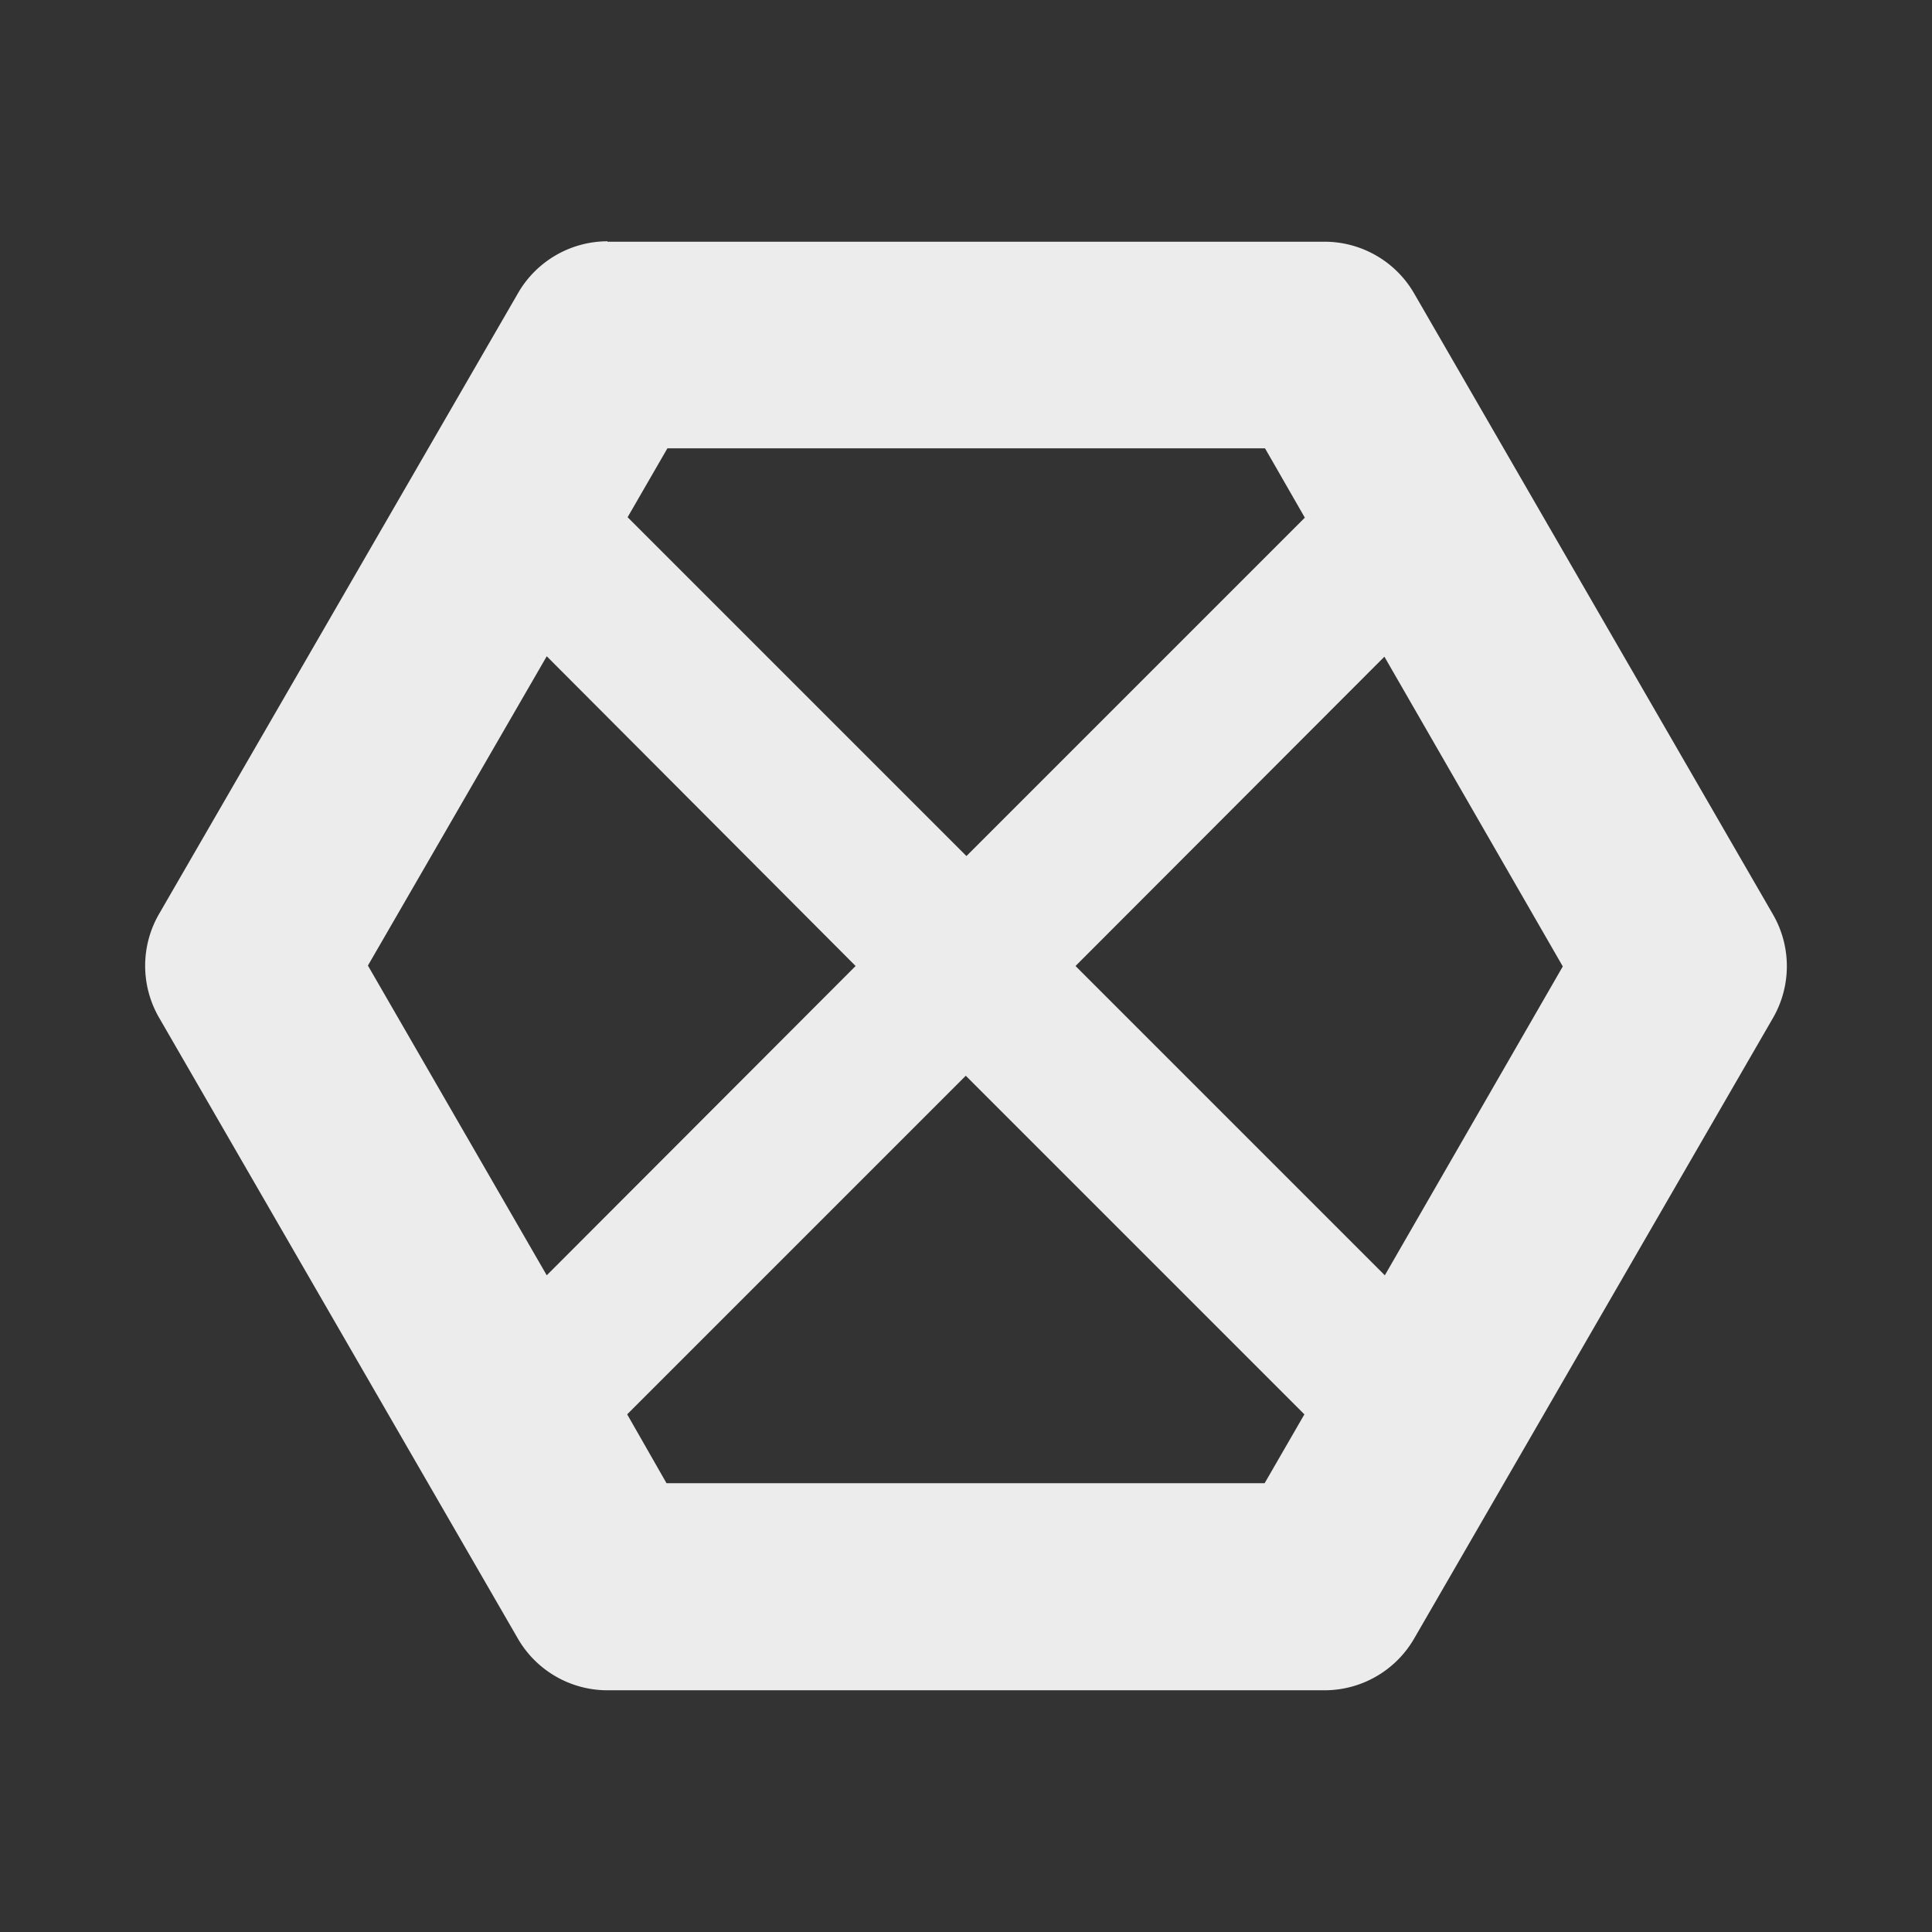
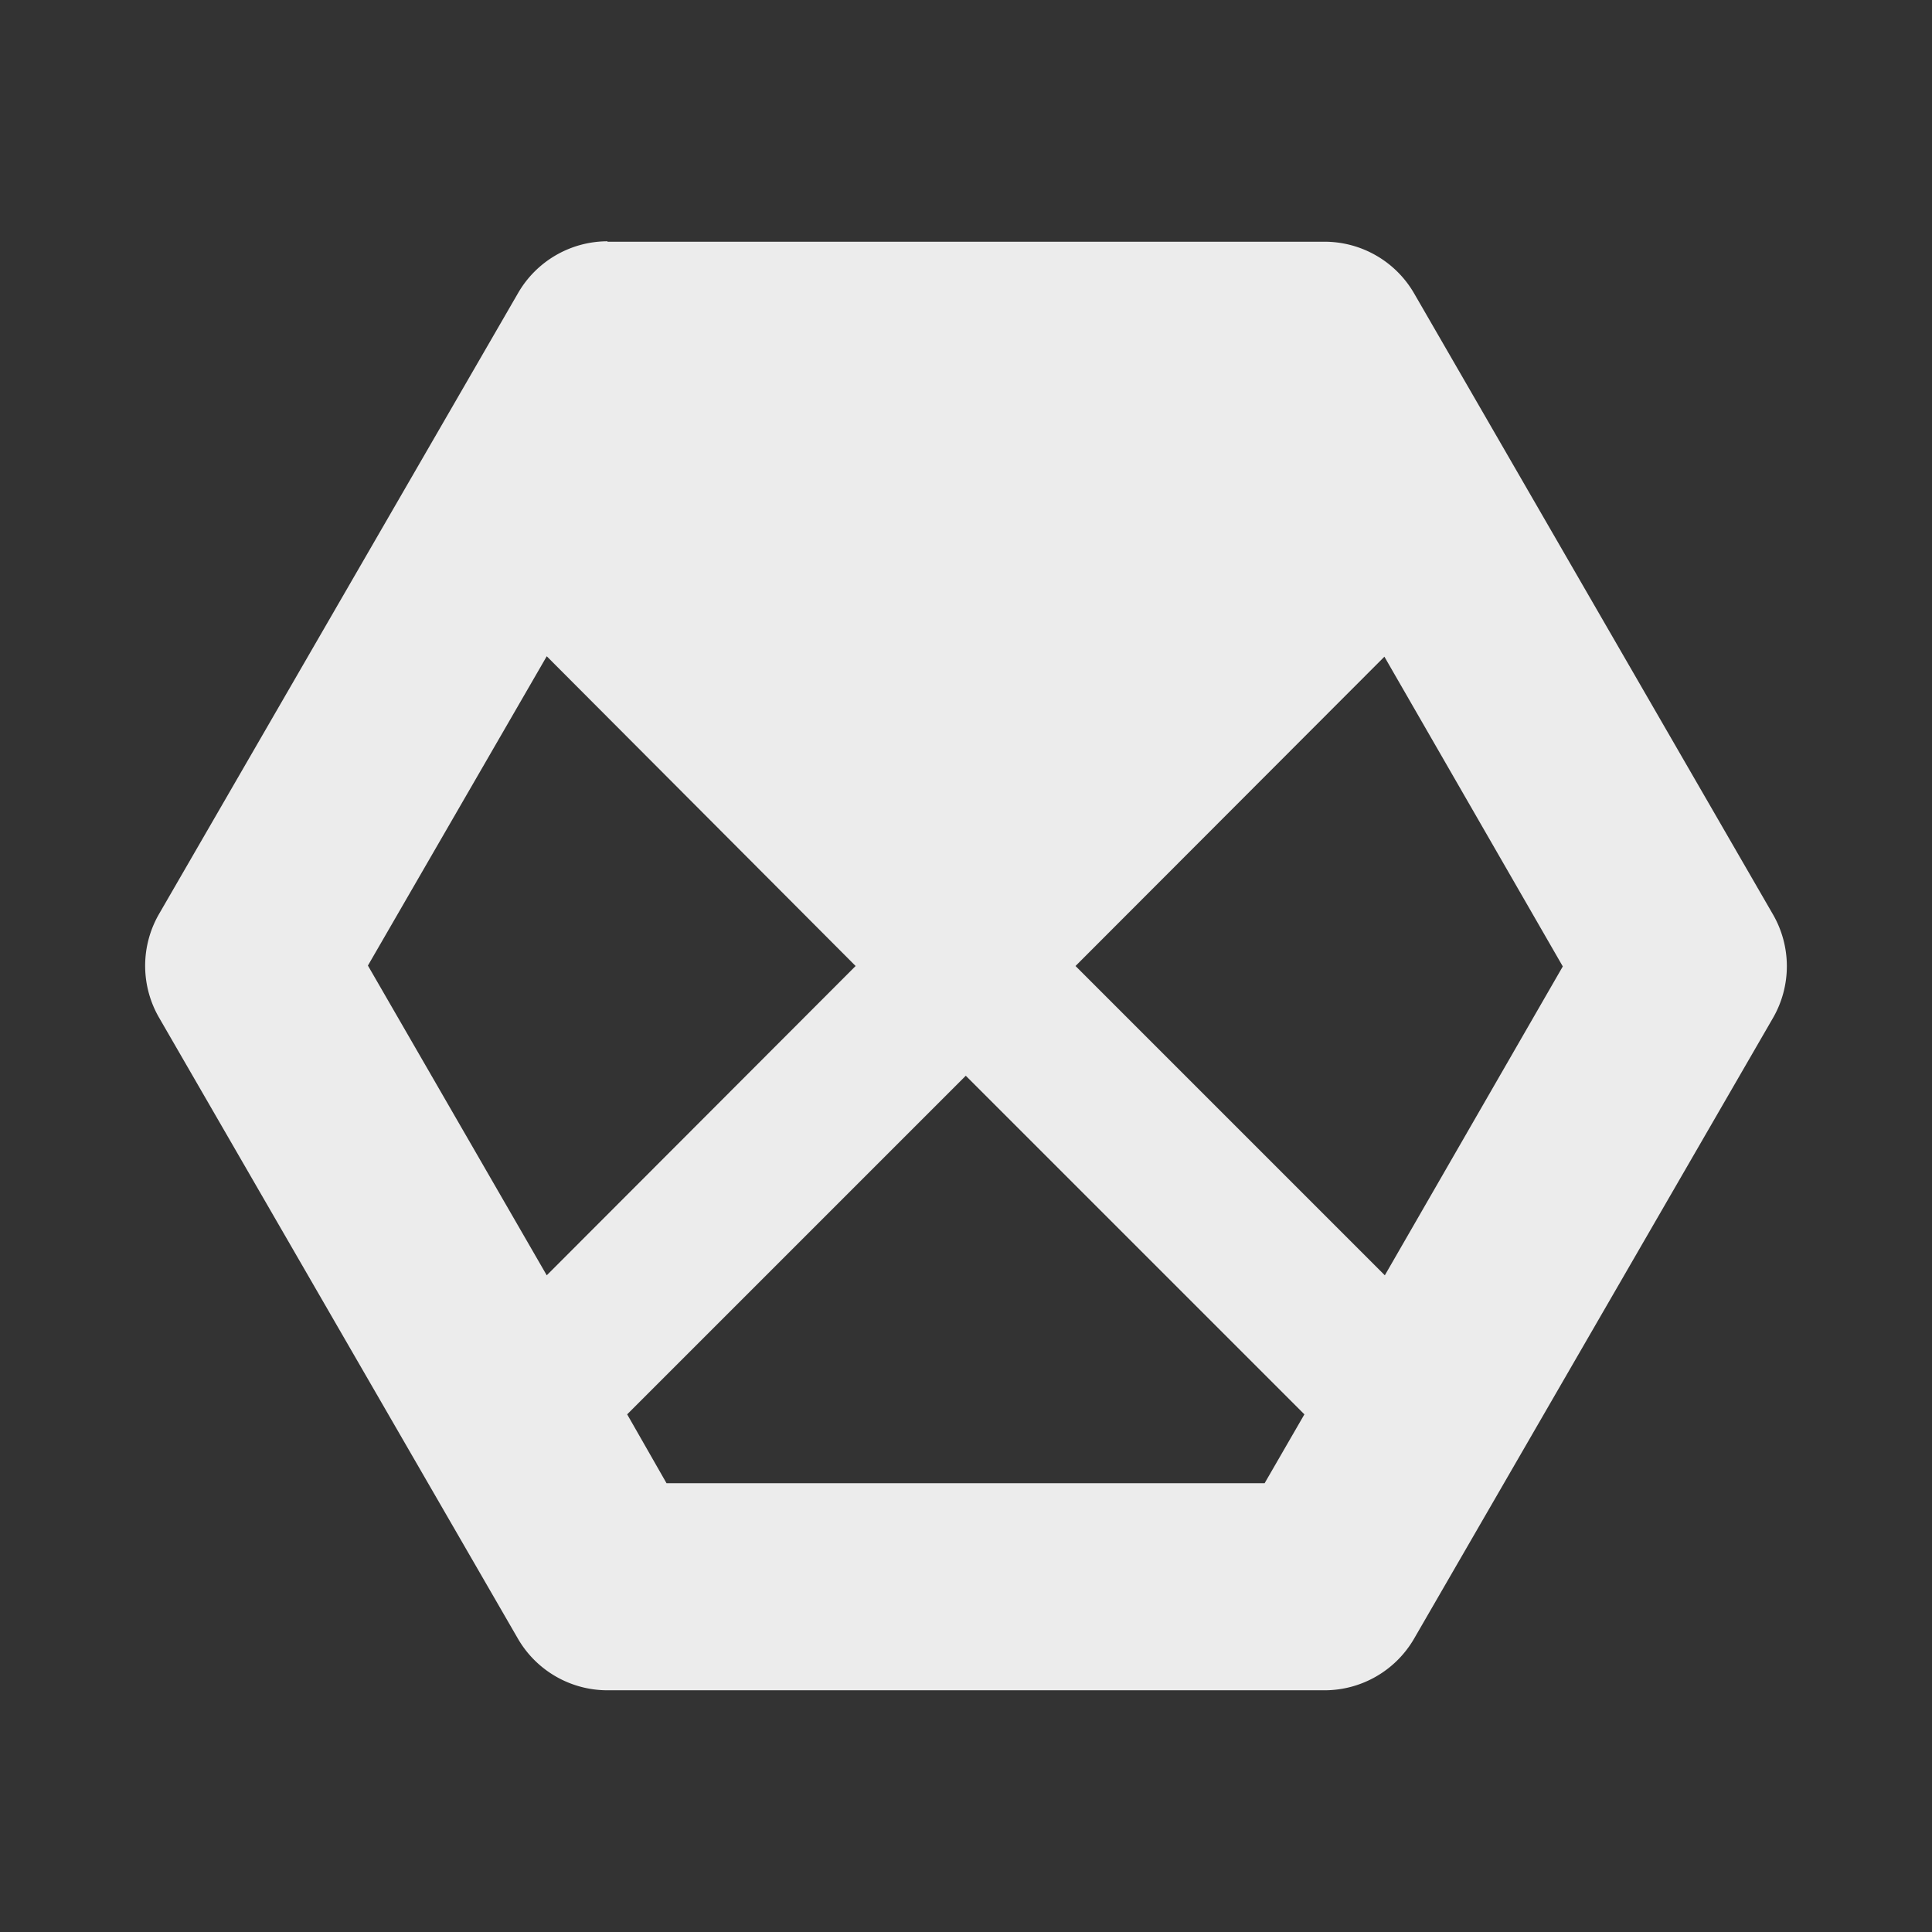
<svg xmlns="http://www.w3.org/2000/svg" width="16" viewBox="0 0 4.516 4.516" height="16">
  <rect x="0" y="0" width="4.516" height="4.516" fill="#333333" stroke="none" />
-   <path d="M 1.42 0.564 A 0.242 0.242 0 0 0 1.211 0.685 L 0.372 2.136 a 0.242 0.242 0 0 0 0 0.243 L 1.211 3.831 a 0.242 0.242 0 0 0 0.209 0.12 l 1.676 0 A 0.242 0.242 0 0 0 3.305 3.831 l 0.839 -1.451 a 0.242 0.242 0 0 0 0 -0.243 L 3.305 0.685 a 0.242 0.242 0 0 0 -0.209 -0.12 l -1.676 0 z m 0.139 0.484 1.398 0 0.093 0.162 -0.791 0.791 -0.792 -0.792 0.093 -0.161 z M 1.278 1.534 2 2.258 1.278 2.981 0.86 2.257 1.278 1.534 M 3.236 1.535 3.653 2.259 3.237 2.981 2.514 2.258 3.236 1.535 m -0.979 0.979 0.792 0.792 -0.093 0.161 -1.398 0 L 1.466 3.306 2.258 2.514" mix-blend-mode="normal" isolation="auto" white-space="normal" solid-opacity="1" solid-color="#000000" style="visibility:visible;shape-rendering:auto;color-interpolation-filters:linearRGB;fill:#ececec;opacity:1;image-rendering:auto;fill-opacity:1;stroke:none;display:inline;color:#000;fill-rule:nonzero;color-rendering:auto;color-interpolation:sRGB" />
+   <path d="M 1.42 0.564 A 0.242 0.242 0 0 0 1.211 0.685 L 0.372 2.136 a 0.242 0.242 0 0 0 0 0.243 L 1.211 3.831 a 0.242 0.242 0 0 0 0.209 0.12 l 1.676 0 A 0.242 0.242 0 0 0 3.305 3.831 l 0.839 -1.451 a 0.242 0.242 0 0 0 0 -0.243 L 3.305 0.685 a 0.242 0.242 0 0 0 -0.209 -0.12 l -1.676 0 z z M 1.278 1.534 2 2.258 1.278 2.981 0.86 2.257 1.278 1.534 M 3.236 1.535 3.653 2.259 3.237 2.981 2.514 2.258 3.236 1.535 m -0.979 0.979 0.792 0.792 -0.093 0.161 -1.398 0 L 1.466 3.306 2.258 2.514" mix-blend-mode="normal" isolation="auto" white-space="normal" solid-opacity="1" solid-color="#000000" style="visibility:visible;shape-rendering:auto;color-interpolation-filters:linearRGB;fill:#ececec;opacity:1;image-rendering:auto;fill-opacity:1;stroke:none;display:inline;color:#000;fill-rule:nonzero;color-rendering:auto;color-interpolation:sRGB" />
</svg>